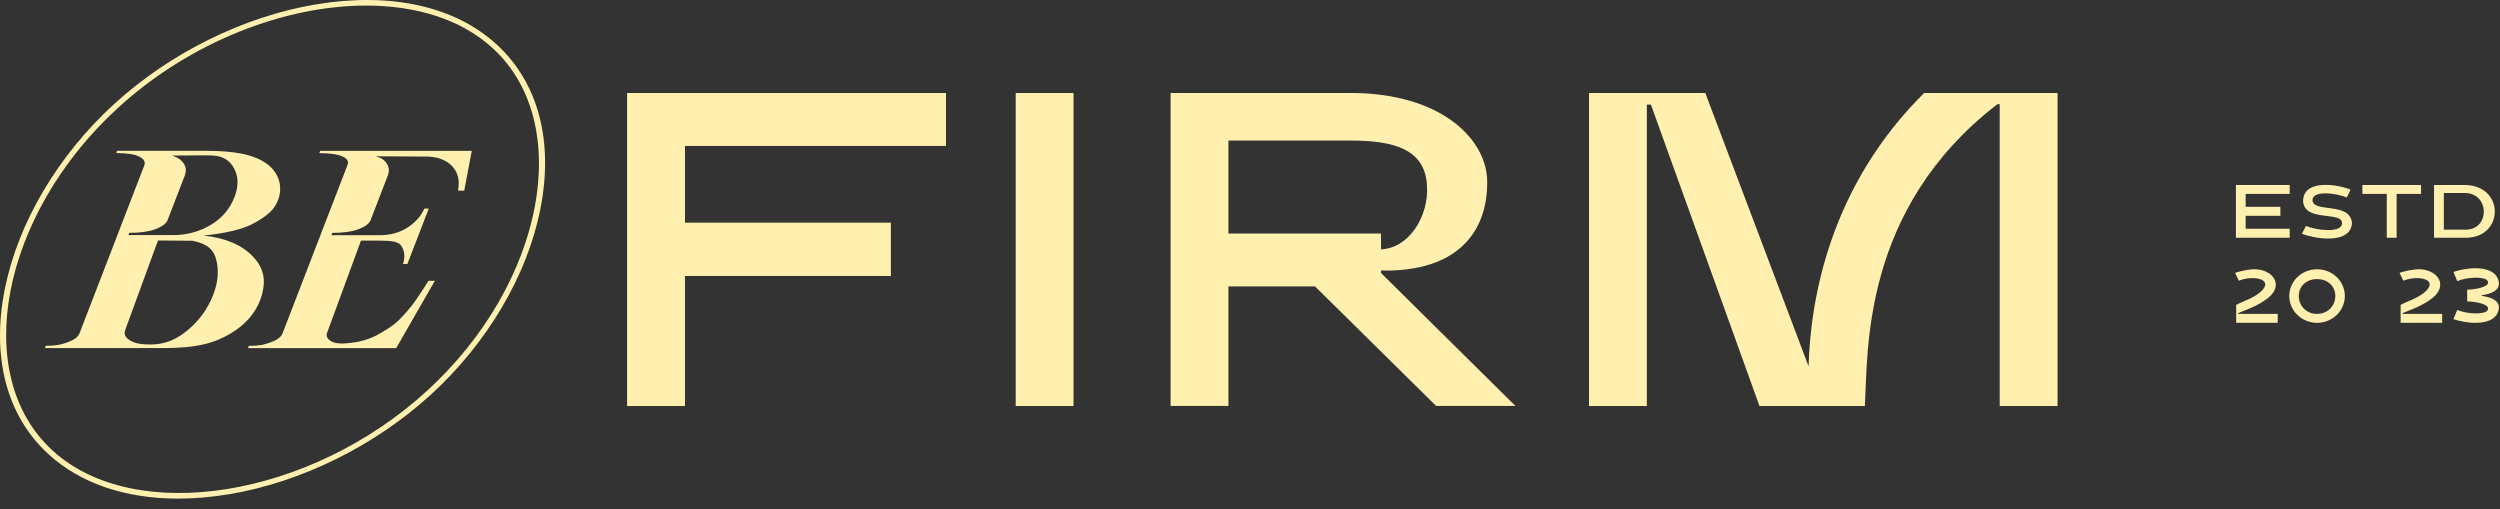
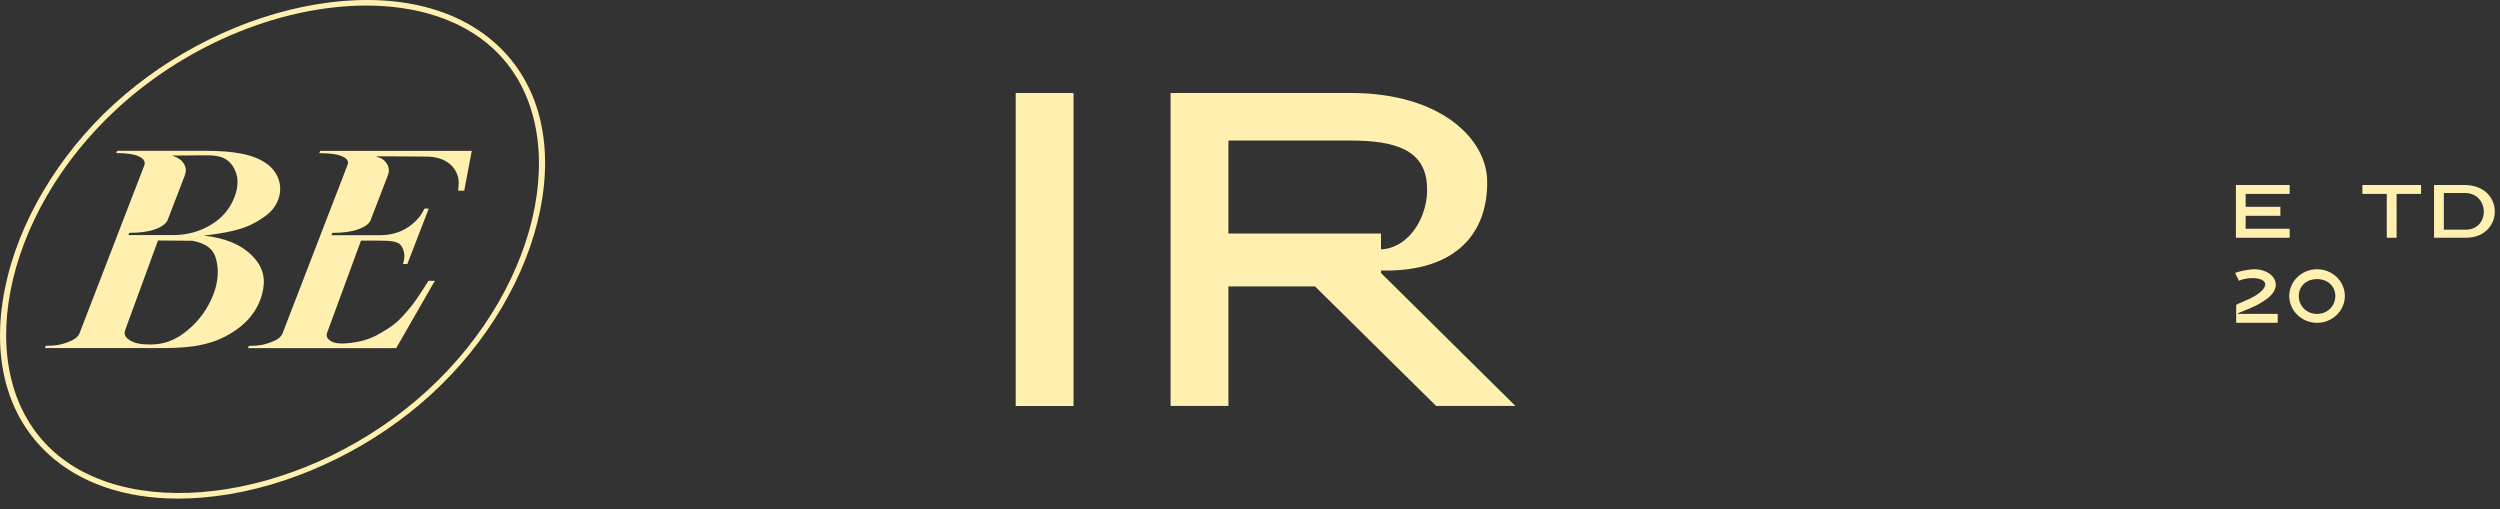
<svg xmlns="http://www.w3.org/2000/svg" width="216" height="44" viewBox="0 0 216 44" fill="none">
  <rect x="0" y="0" width="216" height="44" fill="#333333" stroke="none" />
-   <path d="M54.181 35.079H59.182V23.844H76.97V19.237H59.182V12.609H81.733V8.037H54.181V35.079Z" fill="#FFF0AF" />
  <path d="M92.753 8.037H87.756V35.079H92.753V8.037Z" fill="#FFF0AF" />
  <path d="M119.321 23.374C125.893 23.517 128.533 20.06 128.493 15.704C128.493 12.067 124.557 8.033 116.686 8.033H101.138V35.075H106.135V24.743H113.615L124.084 35.075H130.933L119.321 23.589V23.374ZM106.135 20.171V12.143H116.682C120.383 12.143 123.175 12.863 123.293 16.105C123.449 18.552 121.836 21.432 119.317 21.544V20.175H106.131L106.135 20.171Z" fill="#FFF0AF" />
  <path d="M197.828 19.763H194.025V18.645H197.025V17.868H194.025V16.754H197.828V15.983H193.183V20.541H197.828V19.763Z" fill="#FFF0AF" />
-   <path d="M202.508 18.28C202.089 18.072 201.513 18.018 201.004 17.947C200.354 17.861 199.802 17.753 199.798 17.284C199.81 16.872 200.287 16.714 200.879 16.707C201.529 16.697 202.324 16.865 202.763 17.066L203.088 16.385C202.649 16.191 201.748 15.966 200.898 15.973C199.943 15.98 199.054 16.288 198.987 17.284C198.979 17.968 199.391 18.284 199.923 18.456C200.93 18.778 202.383 18.57 202.351 19.297C202.34 19.735 201.78 19.885 201.118 19.881C200.448 19.874 199.673 19.713 199.234 19.523L198.889 20.197C199.348 20.383 200.276 20.609 201.153 20.609C202.183 20.609 203.135 20.304 203.209 19.297C203.201 18.868 202.939 18.474 202.512 18.276L202.508 18.28Z" fill="#FFF0AF" />
  <path d="M209.178 15.983H204.11V16.754H206.217V20.541H207.067V16.754H209.178V15.983Z" fill="#FFF0AF" />
  <path d="M215.549 18.258C215.542 17.116 214.672 15.983 212.922 15.983H210.302V20.541H213.047C214.711 20.541 215.561 19.401 215.549 18.258ZM211.144 16.675H212.922C214.022 16.657 214.586 17.459 214.602 18.258C214.613 19.054 214.096 19.842 213.051 19.842H211.147V16.675H211.144Z" fill="#FFF0AF" />
  <path d="M193.375 27.05C193.939 26.82 194.953 26.469 195.682 25.946C196.532 25.395 196.751 24.768 196.571 24.259C196.379 23.714 195.729 23.306 194.891 23.263C194.256 23.256 193.563 23.421 193.113 23.578L193.438 24.252C194.28 23.911 195.369 23.965 195.647 24.359C195.807 24.578 195.713 24.904 195.188 25.323C194.585 25.807 193.63 26.086 193.207 26.348V27.888H196.794V27.118H193.371V27.046L193.375 27.05Z" fill="#FFF0AF" />
  <path d="M200.194 23.264C198.866 23.264 197.793 24.303 197.793 25.575C197.793 26.846 198.866 27.892 200.194 27.892C201.521 27.892 202.594 26.854 202.594 25.575C202.594 24.296 201.521 23.264 200.194 23.264ZM200.194 27.122C199.277 27.122 198.615 26.431 198.615 25.575C198.615 24.718 199.277 24.113 200.194 24.113C201.11 24.113 201.772 24.725 201.772 25.575C201.772 26.424 201.11 27.122 200.194 27.122Z" fill="#FFF0AF" />
-   <path d="M207.584 27.05C208.148 26.82 209.162 26.469 209.89 25.946C210.74 25.395 210.96 24.768 210.779 24.259C210.587 23.714 209.937 23.306 209.099 23.263C208.465 23.256 207.772 23.421 207.321 23.578L207.646 24.252C208.488 23.911 209.577 23.965 209.855 24.359C210.016 24.578 209.922 24.904 209.397 25.323C208.794 25.807 207.838 26.086 207.415 26.348V27.888H211.003V27.118H207.58V27.046L207.584 27.05Z" fill="#FFF0AF" />
-   <path d="M214.417 25.564V25.51C215.213 25.395 216.141 25.098 215.851 24.174C215.604 23.432 214.801 23.192 213.936 23.178C213.207 23.163 212.51 23.325 211.978 23.493L212.303 24.288C212.792 24.098 213.309 24.002 213.842 23.991C214.367 23.984 214.817 24.063 214.934 24.274C215.228 24.822 213.709 25.026 213.164 25.026V26.04C213.709 26.04 215.228 26.248 214.934 26.793C214.817 27.004 214.363 27.083 213.842 27.079C213.313 27.065 212.792 26.972 212.303 26.782L211.978 27.577C212.506 27.745 213.203 27.903 213.936 27.892C214.805 27.878 215.608 27.638 215.851 26.896C216.145 25.972 215.216 25.678 214.417 25.56V25.564Z" fill="#FFF0AF" />
  <path d="M21.867 22.178C20.904 21.16 19.482 20.555 17.603 20.358C19.388 20.146 20.967 19.871 22.122 19.186C23.156 18.574 23.696 18.133 24.029 17.27C24.448 16.18 24.127 14.987 23.14 14.217C21.95 13.289 20.05 13.031 17.779 13.031H10.118L10.044 13.225C10.957 13.225 11.618 13.325 12.03 13.529C12.441 13.733 12.586 13.988 12.464 14.3L10.146 20.304L10.072 20.501L6.868 28.802C6.75 29.11 6.406 29.368 5.838 29.573C5.27 29.777 4.871 29.877 3.958 29.877L3.884 30.074H12.621C14.893 30.074 17.14 30.149 19.099 29.246C21.057 28.344 22.192 27.036 22.631 25.46C22.968 24.256 22.827 23.192 21.863 22.174L21.867 22.178ZM14.513 13.447C14.485 13.458 14.458 13.461 14.426 13.454C14.415 13.454 14.446 13.45 14.513 13.447ZM11.172 20.118C12.085 20.118 12.825 20.017 13.393 19.813C13.96 19.609 14.317 19.355 14.47 19.043L15.958 15.184C16.083 14.858 16.091 14.575 15.981 14.328C15.872 14.085 15.723 13.898 15.535 13.766C15.351 13.637 15.123 13.526 14.861 13.44C15.785 13.425 17.845 13.418 17.845 13.418C18.95 13.418 19.608 13.604 20.109 14.353C20.606 15.102 20.657 15.998 20.254 17.04C19.858 18.065 19.169 18.867 18.19 19.444C17.211 20.021 16.138 20.311 14.971 20.311H11.094L11.168 20.114L11.172 20.118ZM18.425 25.463C17.947 26.699 17.18 27.745 16.126 28.602C15.073 29.458 14.066 29.766 12.966 29.766C12.178 29.766 11.599 29.648 11.235 29.411C10.867 29.175 10.678 28.953 10.816 28.516L13.651 20.777L16.62 20.802C17.497 20.981 18.335 21.293 18.637 22.278C18.934 23.263 18.864 24.324 18.425 25.463Z" fill="#FFF0AF" />
  <path d="M27.581 13.232C28.494 13.232 29.16 13.325 29.579 13.512C29.994 13.698 30.147 13.938 30.033 14.232L27.687 20.312L27.613 20.509L24.409 28.81C24.292 29.118 23.947 29.376 23.379 29.58C22.811 29.784 22.412 29.884 21.5 29.884L21.425 30.081H34.231L37.572 24.26H37.024C37.024 24.26 36.056 25.811 35.559 26.427C34.368 27.9 33.938 28.147 32.9 28.77C31.87 29.39 30.969 29.544 30.241 29.634C29.512 29.723 28.976 29.68 28.639 29.501C28.306 29.308 28.173 29.078 28.239 28.817L31.189 20.788H32.559C33.468 20.806 34.333 20.767 34.651 21.214C34.968 21.662 35.023 22.196 34.815 22.812H35.195L37.043 18.026H36.663C36.393 18.646 35.927 19.176 35.265 19.624C34.603 20.072 33.812 20.304 32.892 20.319H28.635L28.709 20.122C29.622 20.122 30.366 20.021 30.93 19.817C31.498 19.613 31.854 19.366 31.999 19.072L33.499 15.188C33.624 14.862 33.632 14.579 33.523 14.332C33.413 14.088 33.264 13.902 33.076 13.77C32.888 13.641 32.712 13.594 32.45 13.505C32.45 13.505 36.448 13.515 36.977 13.53C38.845 13.587 39.746 14.798 39.624 16.037C39.612 16.163 39.597 16.313 39.581 16.474H40.11L40.76 13.035H27.66L27.585 13.229L27.581 13.232Z" fill="#FFF0AF" />
  <path d="M27.249 0.388C21.026 1.438 14.685 4.576 9.844 9.004C5.008 13.429 1.573 19.233 0.426 24.926C-0.769 30.848 0.571 35.932 4.193 39.246C6.95 41.768 10.831 43.079 15.386 43.079C16.812 43.079 18.304 42.95 19.847 42.692C26.07 41.642 32.41 38.504 37.251 34.076C42.087 29.651 45.522 23.847 46.67 18.154C47.864 12.232 46.525 7.148 42.902 3.834C39.279 0.52 33.722 -0.701 27.249 0.388ZM36.906 33.757C26.782 43.022 11.658 45.437 4.542 38.927C-2.574 32.417 0.069 18.584 10.193 9.32C16.455 3.591 24.629 0.481 31.635 0.481C35.959 0.481 39.84 1.667 42.557 4.15C49.673 10.659 47.03 24.492 36.906 33.757Z" fill="#FFF0AF" />
-   <path d="M156.264 31.658L147.339 8.037H137.29V35.079H142.287V9.037H142.639L152.019 35.079H161.124C161.398 30.375 160.819 18.065 172.572 9.004H172.775V35.079H177.773V8.037H166.243C158.14 16.07 156.433 25.718 156.26 31.658H156.264Z" fill="#FFF0AF" />
</svg>